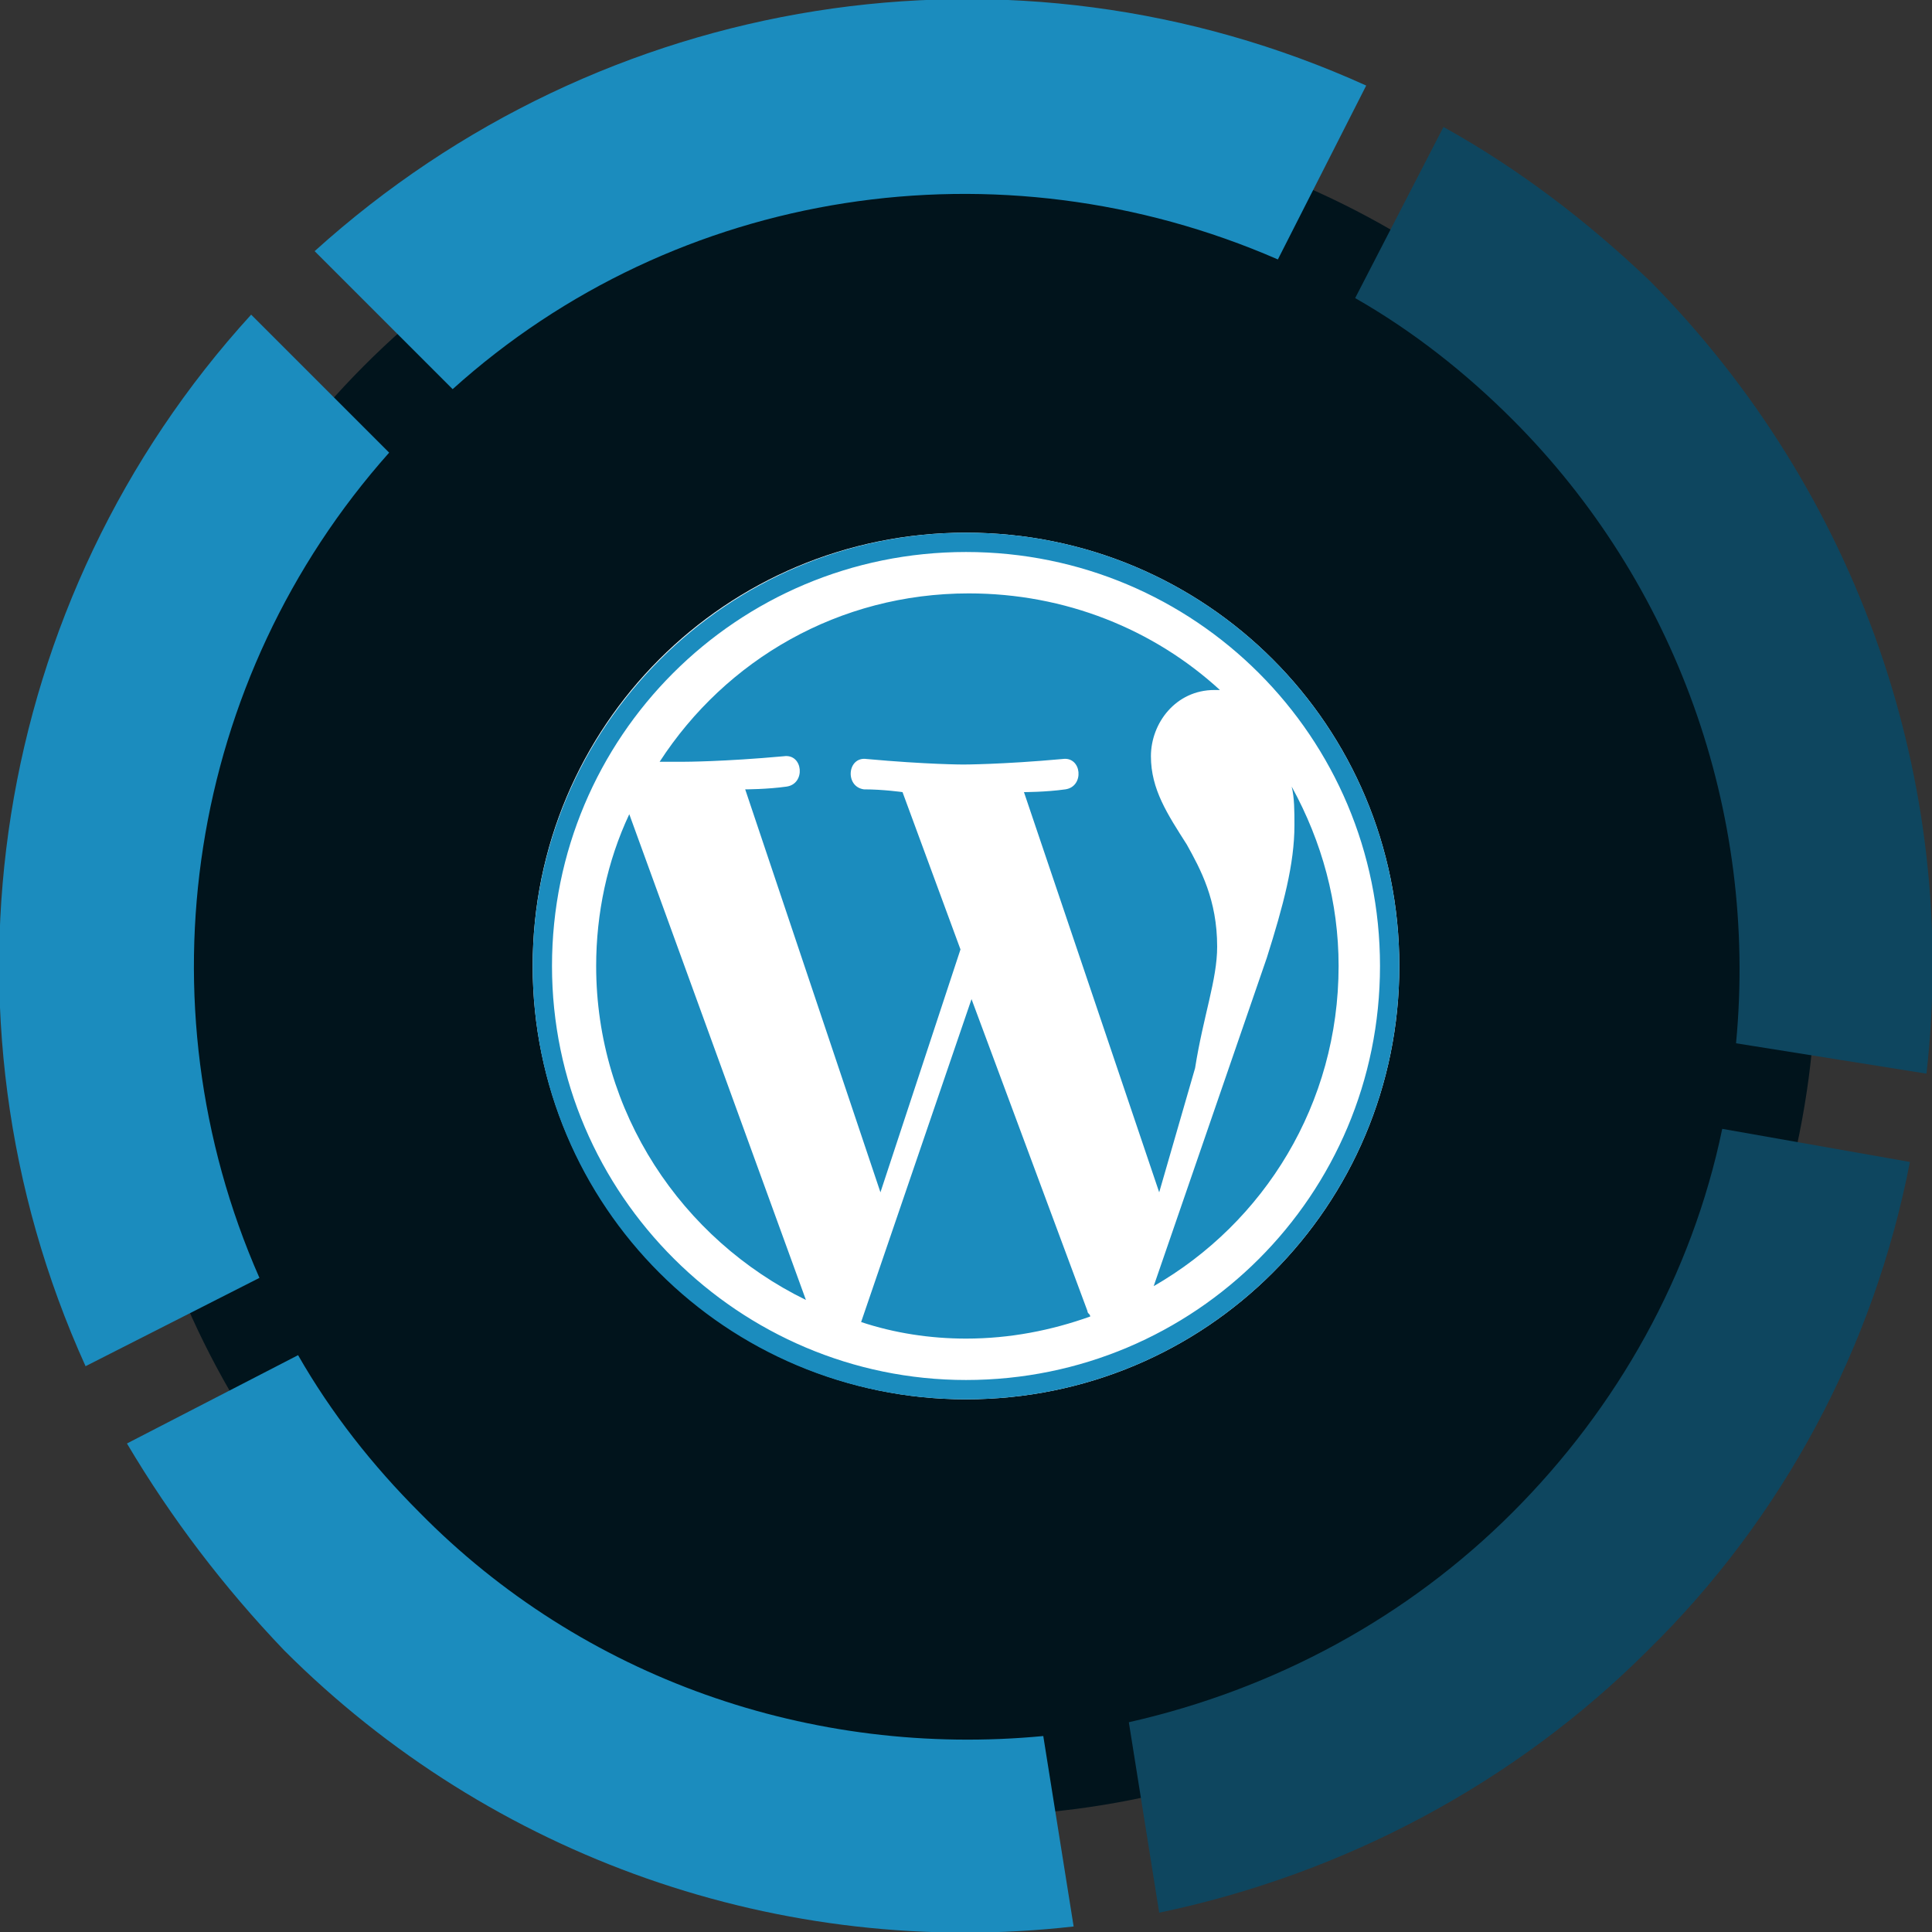
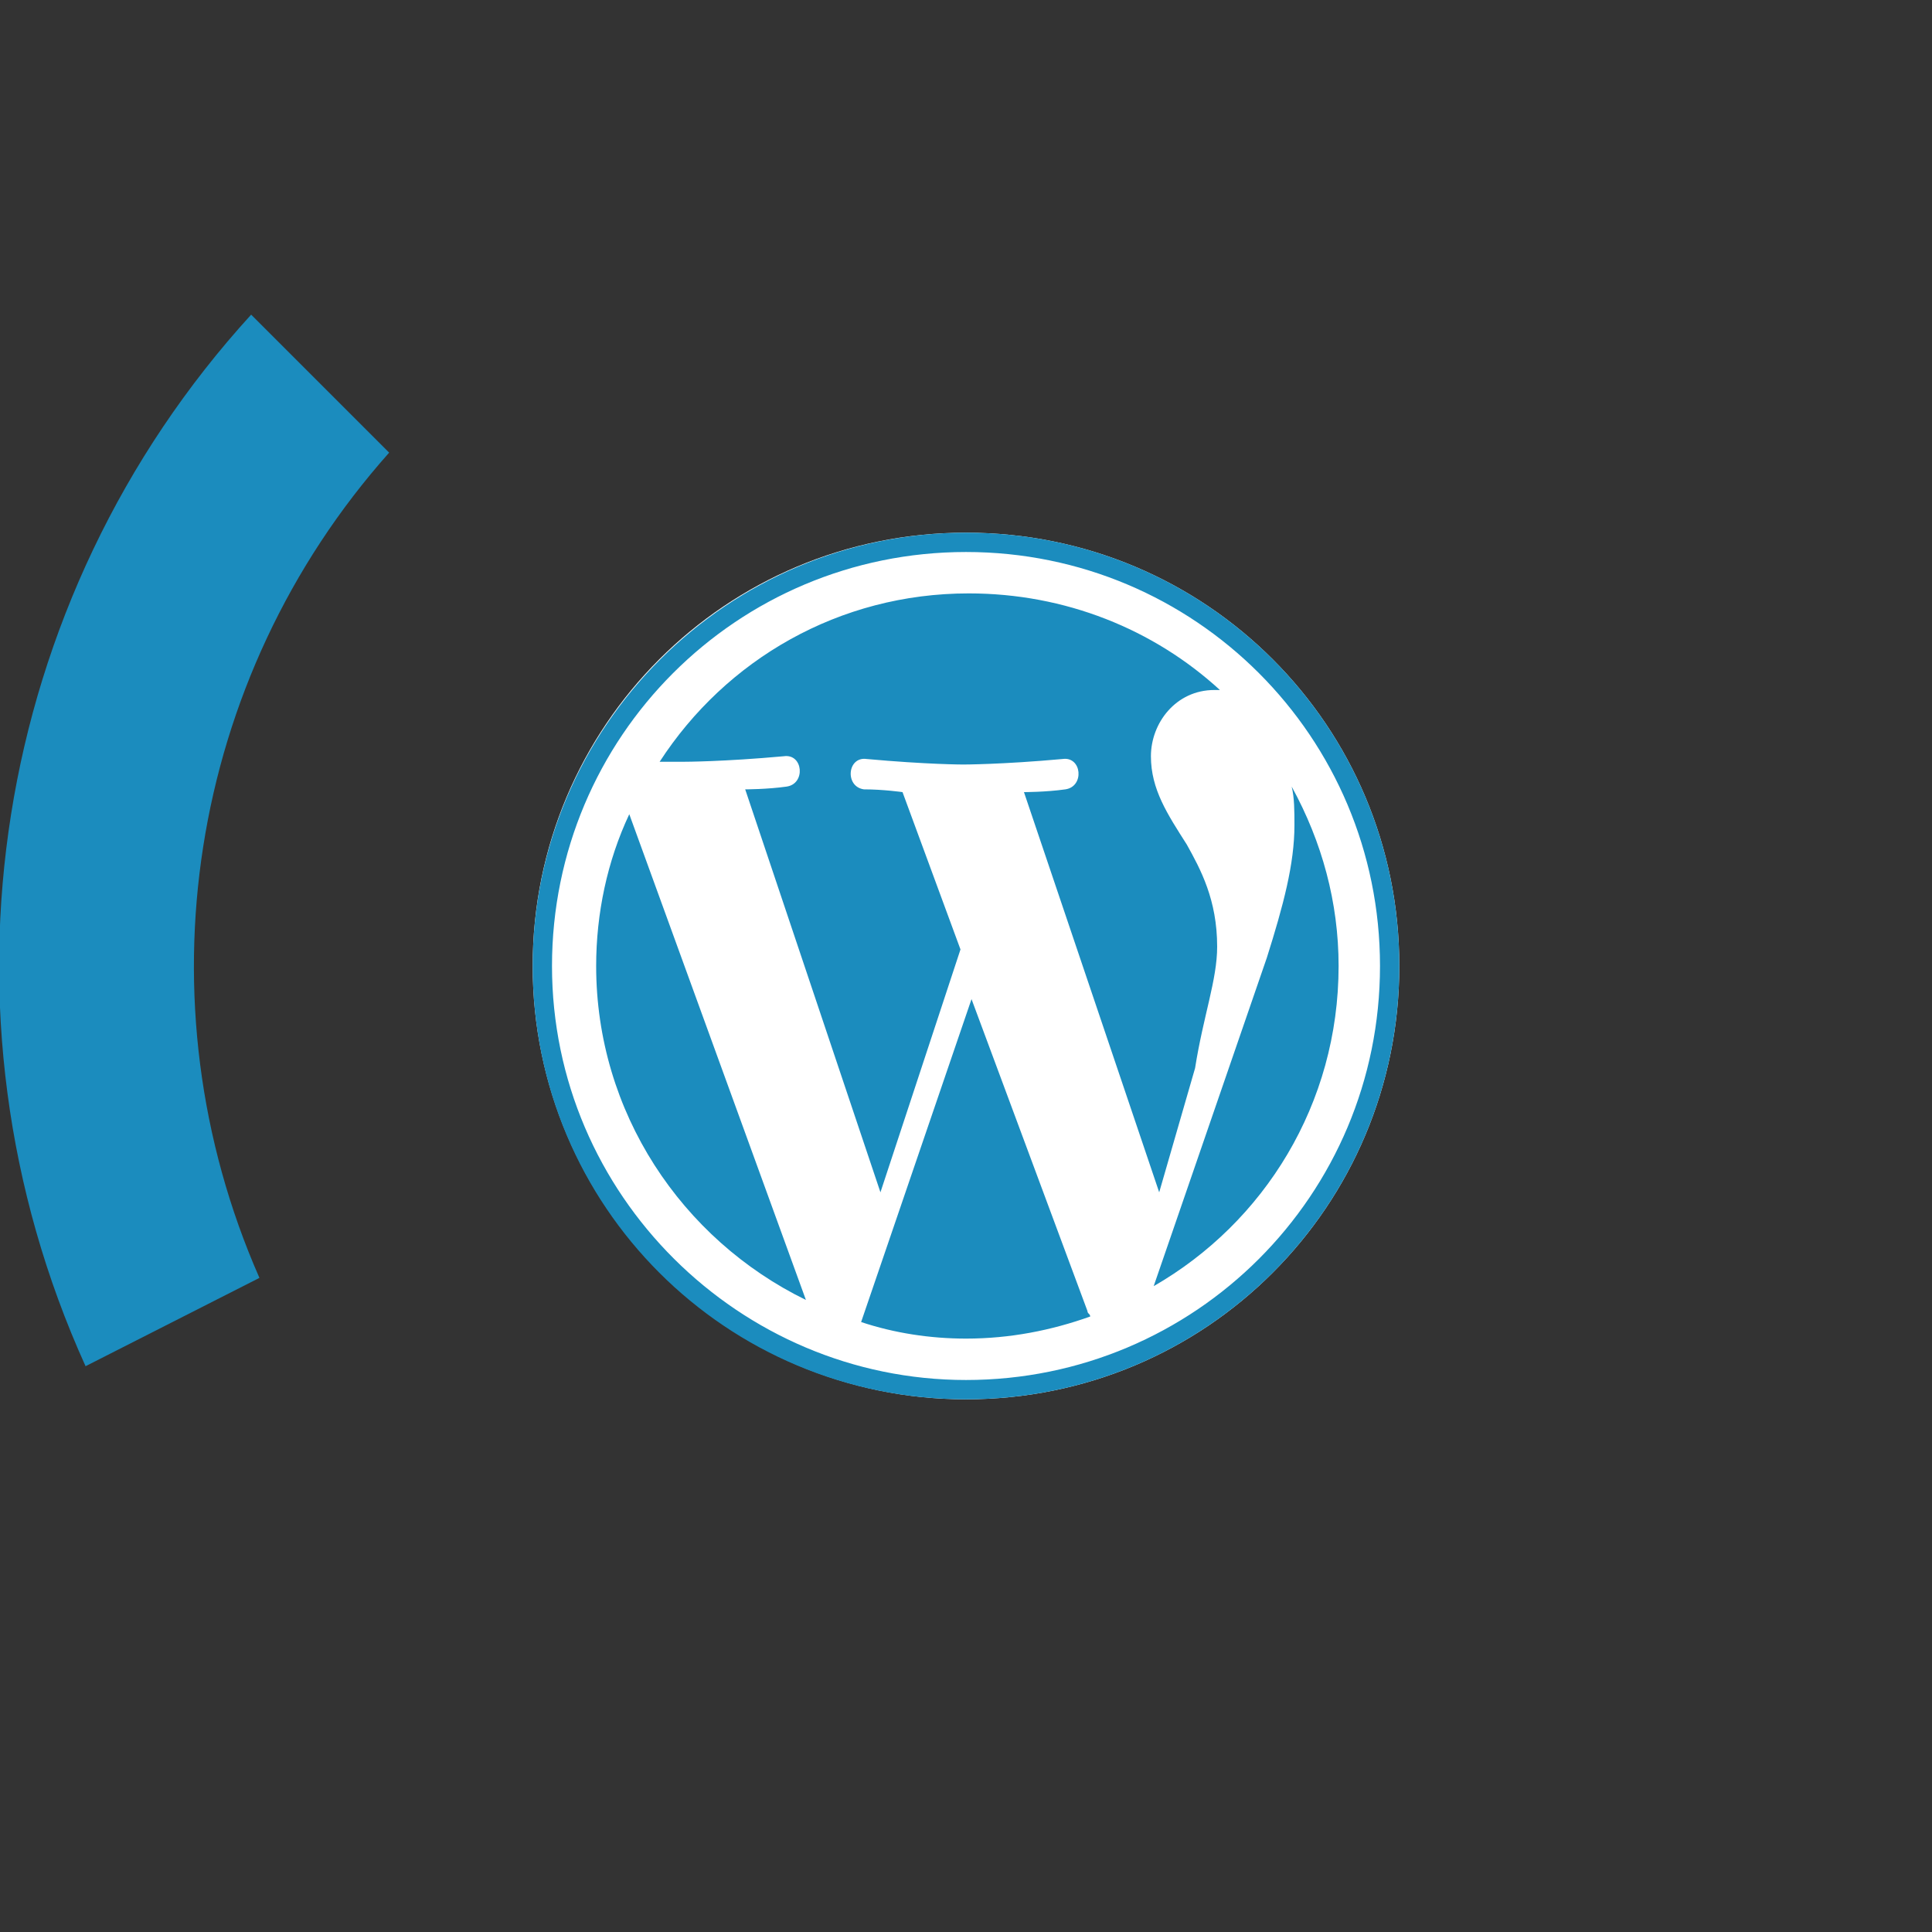
<svg xmlns="http://www.w3.org/2000/svg" version="1.1" id="Capa_1" x="0px" y="0px" viewBox="0 0 70 70" style="enable-background:new 0 0 70 70;" xml:space="preserve">
  <rect x="0" y="0" width="70" height="70" fill="#333333" stroke="none" />
  <style type="text/css"> .st0{fill:#01141C;} .st1{fill:#1B8CBE;} .st2{fill:#0E465F;} .st3{fill:#FFFFFF;} </style>
-   <circle id="Elipse_1" class="st0" cx="35" cy="35" r="30.8" />
-   <path id="Trazado_1767" class="st1" d="M38.9,69.8l-1.1-6.9c-8.4,0.8-16.7-2.1-22.6-8.1c-1.7-1.7-3.2-3.6-4.4-5.7l-6.2,3.2 c1.6,2.7,3.5,5.2,5.7,7.5C17.8,67.3,28.3,71,38.9,69.8z" />
-   <path id="Trazado_1768" class="st1" d="M16.4,14.1C24.5,6.8,36.2,5,46.3,9.4l3.2-6.3c-12.8-5.8-27.7-3.4-38.1,6L16.4,14.1z" />
  <path id="Trazado_1769" class="st1" d="M9.4,46.3c-4.4-10-2.6-21.7,4.7-29.9l-5-5c-9.4,10.3-11.8,25.3-6,38.1L9.4,46.3z" />
-   <path id="Trazado_1770" class="st2" d="M49.1,10.8c2.1,1.2,4,2.7,5.7,4.4c5.9,5.9,8.9,14.2,8.1,22.6l6.9,1.1 c1.2-10.6-2.5-21.1-10-28.7C57.5,8,55,6.1,52.3,4.6L49.1,10.8z" />
-   <path id="Trazado_1771" class="st2" d="M62.4,40.9c-1.1,5.3-3.8,10.1-7.6,13.9c-3.8,3.8-8.6,6.4-13.9,7.6l1.1,6.9 c6.7-1.4,12.9-4.7,17.7-9.5c4.9-4.8,8.2-11,9.5-17.7L62.4,40.9z" />
  <g>
    <path class="st3" d="M35,50.7c8.7,0,15.7-7,15.7-15.7s-7-15.7-15.7-15.7s-15.7,7-15.7,15.7S26.4,50.7,35,50.7" />
    <path class="st1" d="M35,50c-8.2,0-15-6.7-15-15s6.7-15,15-15s15,6.7,15,15S43.3,50,35,50 M35,19.3c-8.6,0-15.7,7-15.7,15.7 s7,15.7,15.7,15.7s15.7-7,15.7-15.7S43.7,19.3,35,19.3 M46.8,28.5c0.1,0.4,0.1,0.9,0.1,1.4c0,1.4-0.4,2.9-1,4.8l-4.1,11.9 c4-2.3,6.7-6.6,6.7-11.6C48.5,32.7,47.9,30.5,46.8,28.5 M35.2,36.2l-4,11.7c1.2,0.4,2.5,0.6,3.8,0.6c1.6,0,3.1-0.3,4.5-0.8 c0-0.1-0.1-0.1-0.1-0.2L35.2,36.2z M44.1,34.3c0-1.7-0.6-2.8-1.1-3.7c-0.7-1.1-1.3-2-1.3-3.2S42.6,25,44,25h0.2 c-2.4-2.2-5.6-3.5-9.1-3.5c-4.7,0-8.8,2.4-11.2,6.1c0.3,0,0.6,0,0.9,0c0,0,1.4,0,3.6-0.2c0.7-0.1,0.8,1,0.1,1.1 c-0.7,0.1-1.5,0.1-1.5,0.1l4.9,14.6l2.9-8.8l-2.1-5.7c0,0-0.7-0.1-1.4-0.1c-0.7-0.1-0.6-1.2,0.1-1.1c2.2,0.2,3.5,0.2,3.5,0.2 s1.4,0,3.6-0.2c0.7-0.1,0.8,1,0.1,1.1s-1.5,0.1-1.5,0.1L42,43.2l1.3-4.5C43.6,36.8,44.1,35.5,44.1,34.3 M21.6,35 c0,5.3,3.1,9.9,7.6,12.1l-6.4-17.6C22,31.2,21.6,33.1,21.6,35" />
  </g>
</svg>